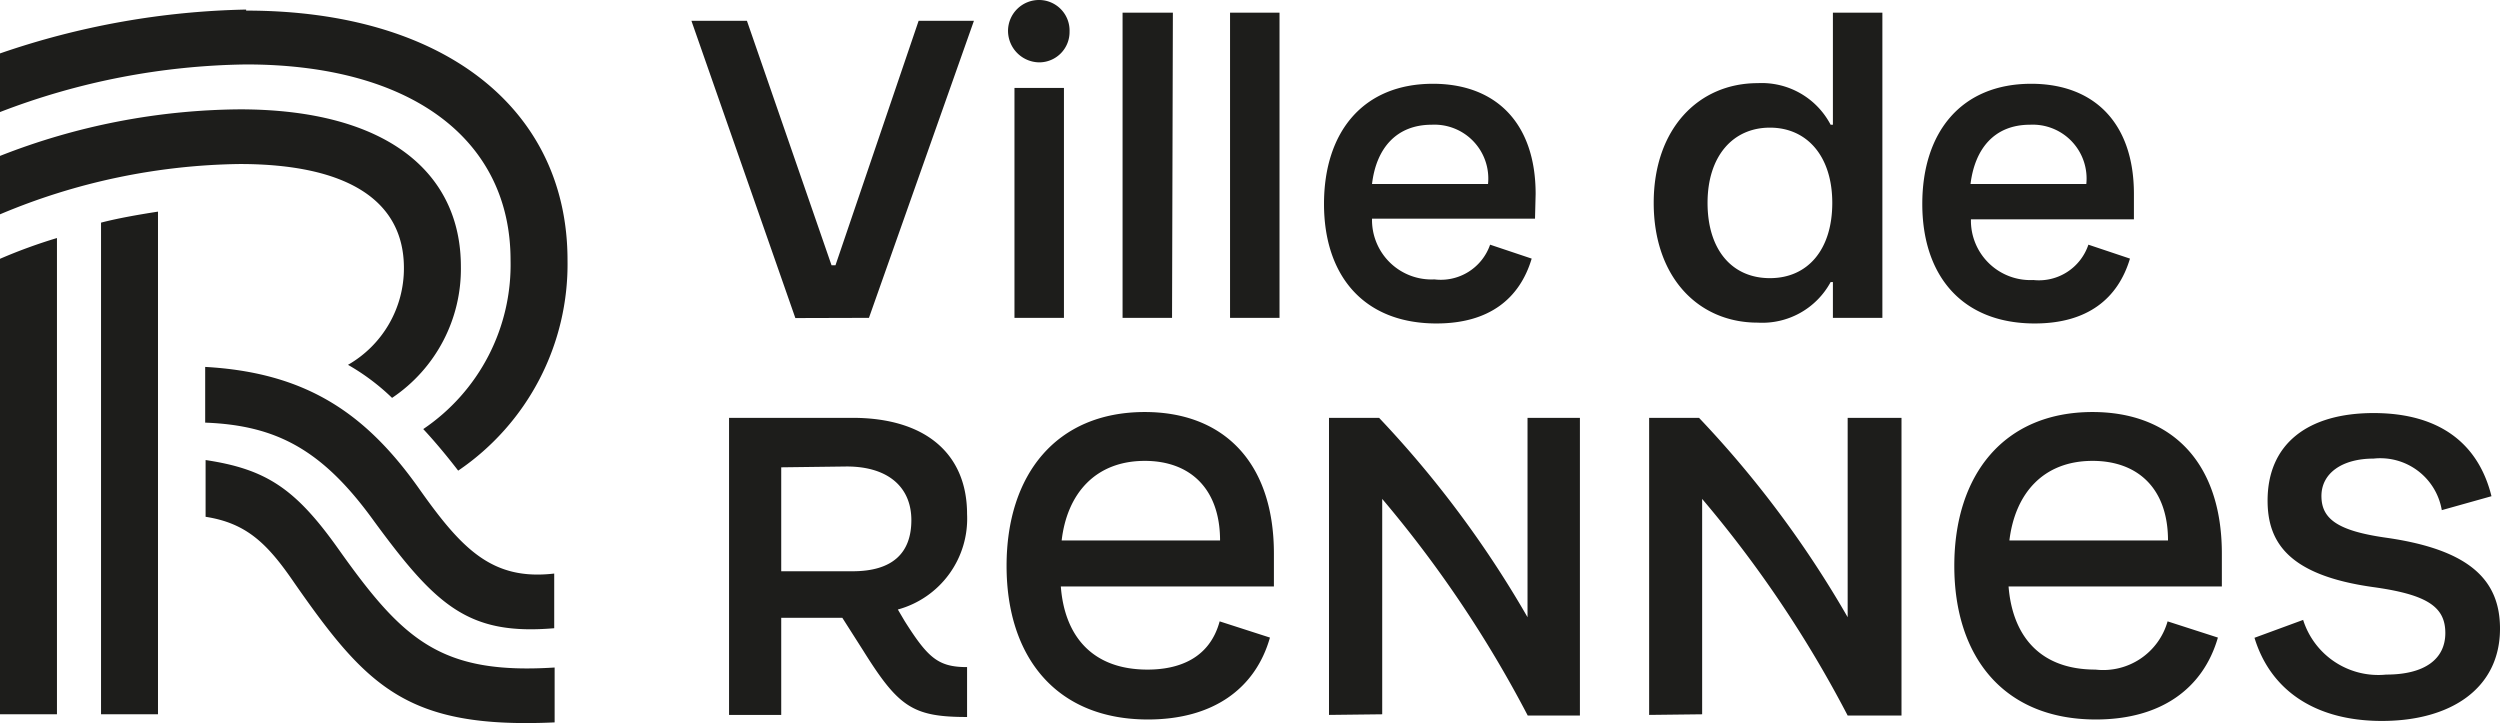
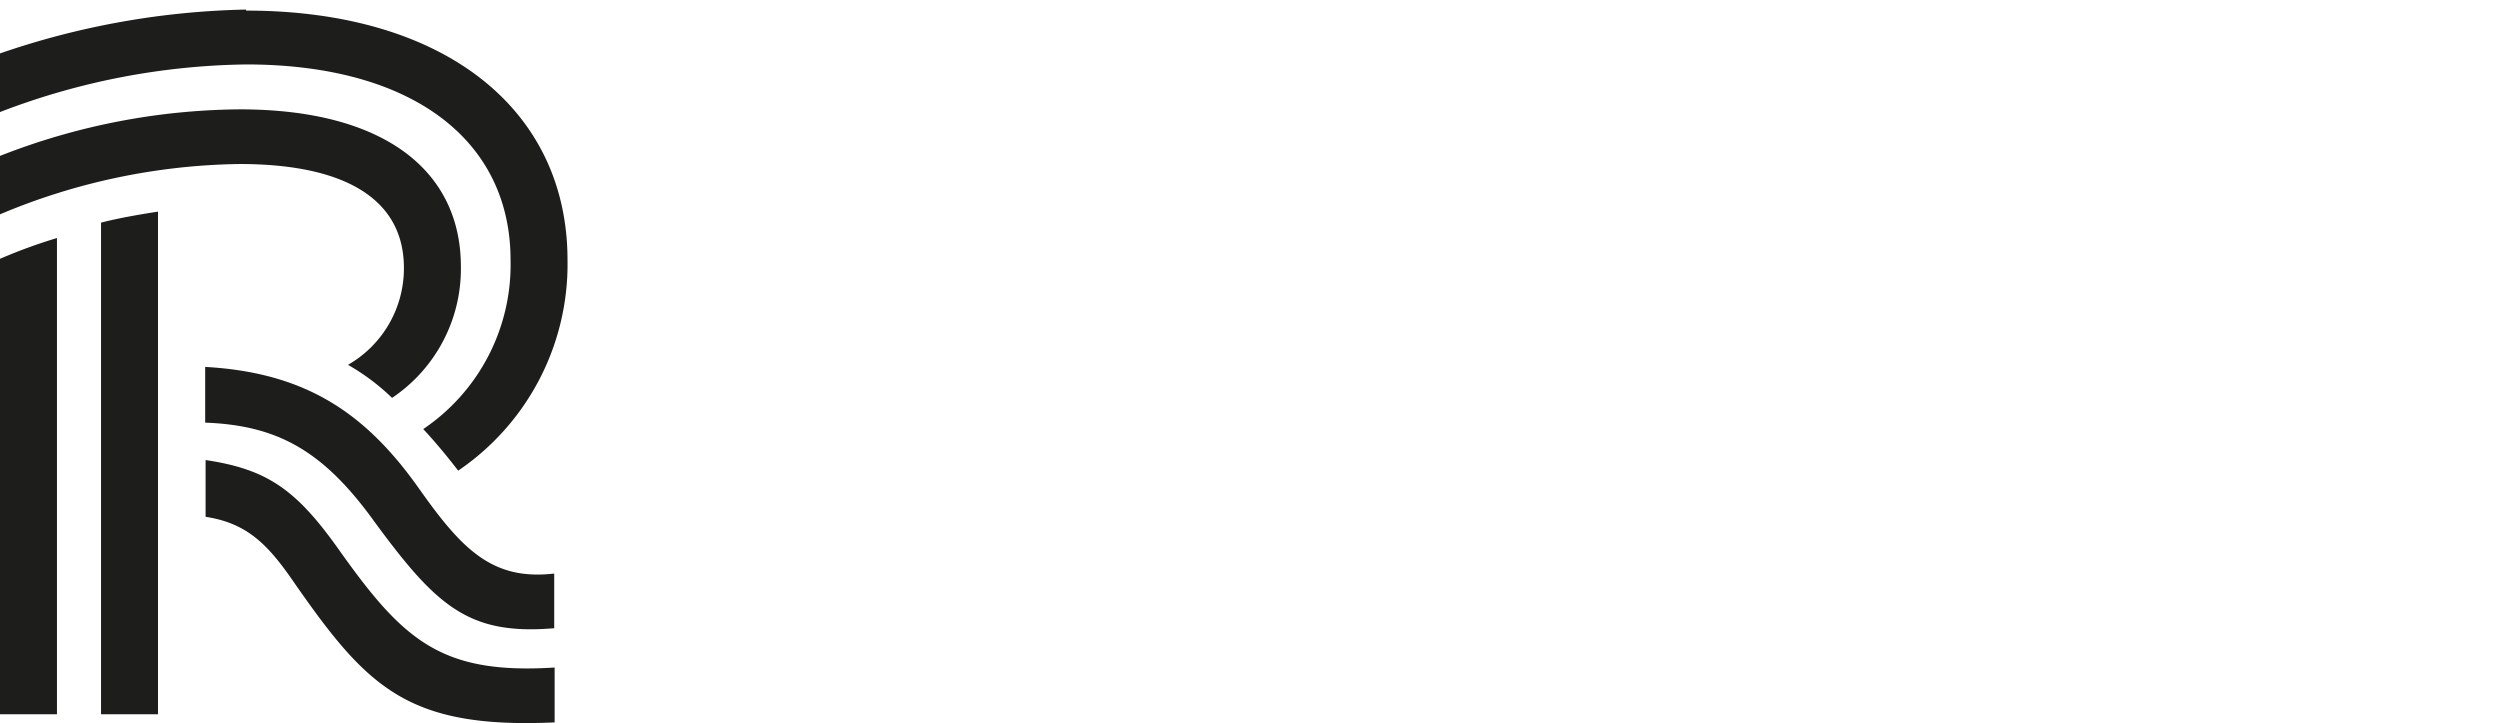
<svg xmlns="http://www.w3.org/2000/svg" viewBox="0 0 120.26 34.79">
  <defs>
    <style>.cls-1{fill:#1d1d1b;}</style>
  </defs>
  <g id="Calque_2" data-name="Calque 2">
    <g id="Ville_de_RENNES" data-name="Ville de RENNES">
-       <path class="cls-1" d="M97.65,6a2.59,2.59,0,0,1,2.71,2.85H94.79C95,7.15,95.94,6,97.65,6m5,3.33c0-3.43-1.93-5.3-4.94-5.3-3.37,0-5.24,2.33-5.24,5.78s1.91,5.75,5.41,5.75c2.52,0,4-1.18,4.58-3.12l-2-.67a2.51,2.51,0,0,1-2.65,1.7,2.86,2.86,0,0,1-3-2.92h7.84ZM85.14,13.38c-1.83,0-3-1.37-3-3.62s1.22-3.62,3-3.62,3,1.37,3,3.62-1.18,3.62-3,3.62m-.59,2.14a3.74,3.74,0,0,0,3.51-1.95h.11v1.72h2.38V.61H88.17V6h-.11A3.74,3.74,0,0,0,84.55,4c-2.84,0-5,2.19-5,5.76s2.14,5.76,5,5.76M68.87,6a2.59,2.59,0,0,1,2.71,2.85H66C66.2,7.15,67.16,6,68.87,6m5,3.33c0-3.43-1.93-5.3-4.94-5.3-3.37,0-5.24,2.33-5.24,5.78s1.91,5.75,5.41,5.75c2.52,0,4-1.18,4.58-3.12l-2-.67A2.51,2.51,0,0,1,69,13.44a2.86,2.86,0,0,1-3-2.92h7.84ZM61.55.61H59.17V15.29h2.38Zm-5.13,0H54V15.29h2.38ZM51.18,4.23H48.8V15.29h2.38ZM50,3a1.46,1.46,0,0,0,1.45-1.48A1.47,1.47,0,0,0,50,0a1.49,1.49,0,0,0-1.51,1.47A1.52,1.52,0,0,0,50,3M41.8,15.29,46.85,1H44.19l-4,11.76H40L35.93,1H33.26l5,14.3Z" />
-       <path class="cls-1" d="M108.45,30.68c.74,2.44,2.82,4,6.13,4s5.68-1.56,5.68-4.44c0-2.34-1.46-3.81-5.52-4.38-2.29-.33-3.07-.9-3.07-2s1-1.8,2.51-1.8a3,3,0,0,1,3.28,2.48l2.39-.67c-.63-2.55-2.52-4-5.67-4s-5.1,1.47-5.1,4.21c0,2,1,3.59,5.07,4.16,2.61.36,3.48.95,3.48,2.21s-1,2-2.84,2a3.79,3.79,0,0,1-4-2.63ZM96.66,26c.27-2.25,1.62-3.83,4-3.83,2.18,0,3.63,1.33,3.63,3.83Zm10.22.63c0-4.41-2.44-6.81-6.22-6.81-4.25,0-6.65,3-6.65,7.4s2.4,7.39,6.81,7.39c3.12,0,5.16-1.48,5.87-3.94l-2.42-.78a3.22,3.22,0,0,1-3.47,2.32c-2.75,0-4-1.71-4.18-4h10.26Zm-25,7.73V24a56.18,56.18,0,0,1,7,10.42h2.59V20.1H88.88v9.59a50.25,50.25,0,0,0-7.15-9.59h-2.4V34.39Zm-15.39,0V24a56.68,56.68,0,0,1,7,10.42H76V20.1H73.48v9.59a50.62,50.62,0,0,0-7.14-9.59H63.93V34.39ZM51.07,26c.26-2.25,1.62-3.83,4-3.83,2.17,0,3.62,1.33,3.62,3.83Zm10.21.63c0-4.41-2.44-6.81-6.21-6.81-4.25,0-6.65,3-6.65,7.4s2.4,7.39,6.8,7.39c3.13,0,5.17-1.48,5.87-3.94l-2.42-.78c-.49,1.81-2,2.32-3.47,2.32-2.74,0-4-1.71-4.17-4H61.28ZM40.73,22.44c2,0,3.11,1,3.11,2.58s-.9,2.46-2.83,2.46H37.58v-5Zm2.46,6.88a4.53,4.53,0,0,0,3.33-4.59c0-2.9-2-4.63-5.51-4.63H35.07V34.39h2.51V29.72h2.94l1,1.57c1.7,2.72,2.38,3.2,5,3.2v-2.4c-1.39,0-1.88-.44-3-2.21Z" />
      <path class="cls-1" d="M16.3,26.44c-2.08-2.94-3.49-3.87-6.41-4.31v2.73c2,.31,3,1.32,4.29,3.21,3.49,5,5.43,7,12.5,6.68V32.11c-5.48.35-7.29-1.32-10.38-5.67M18,25.08c3,4.09,4.55,5.49,8.66,5.14V27.59c-3,.35-4.46-1.19-6.54-4.14-2.56-3.6-5.43-5.53-10.25-5.8v2.68c3.45.13,5.66,1.32,8.13,4.75M0,34.36H2.74V11.45a25.26,25.26,0,0,0-2.74,1ZM7.6,10.18c-.84.13-1.9.31-2.74.53V34.36H7.6Zm14.57,2.64c0-4.53-3.58-7.56-10.64-7.56A32.13,32.13,0,0,0,0,7.5v2.81A30.63,30.63,0,0,1,11.53,7.89c5.12,0,7.9,1.72,7.9,5a5.35,5.35,0,0,1-2.69,4.66,10.59,10.59,0,0,1,2.12,1.59,7.47,7.47,0,0,0,3.31-6.33M11.84.46A38.58,38.58,0,0,0,0,2.57V5.39A34.09,34.09,0,0,1,11.84,3.1c8,0,12.72,3.65,12.72,9.41a9.54,9.54,0,0,1-4.2,8.13c.58.62,1.19,1.36,1.68,2A12,12,0,0,0,27.3,12.51c0-7.25-5.92-12-15.46-12" />
    </g>
  </g>
</svg>